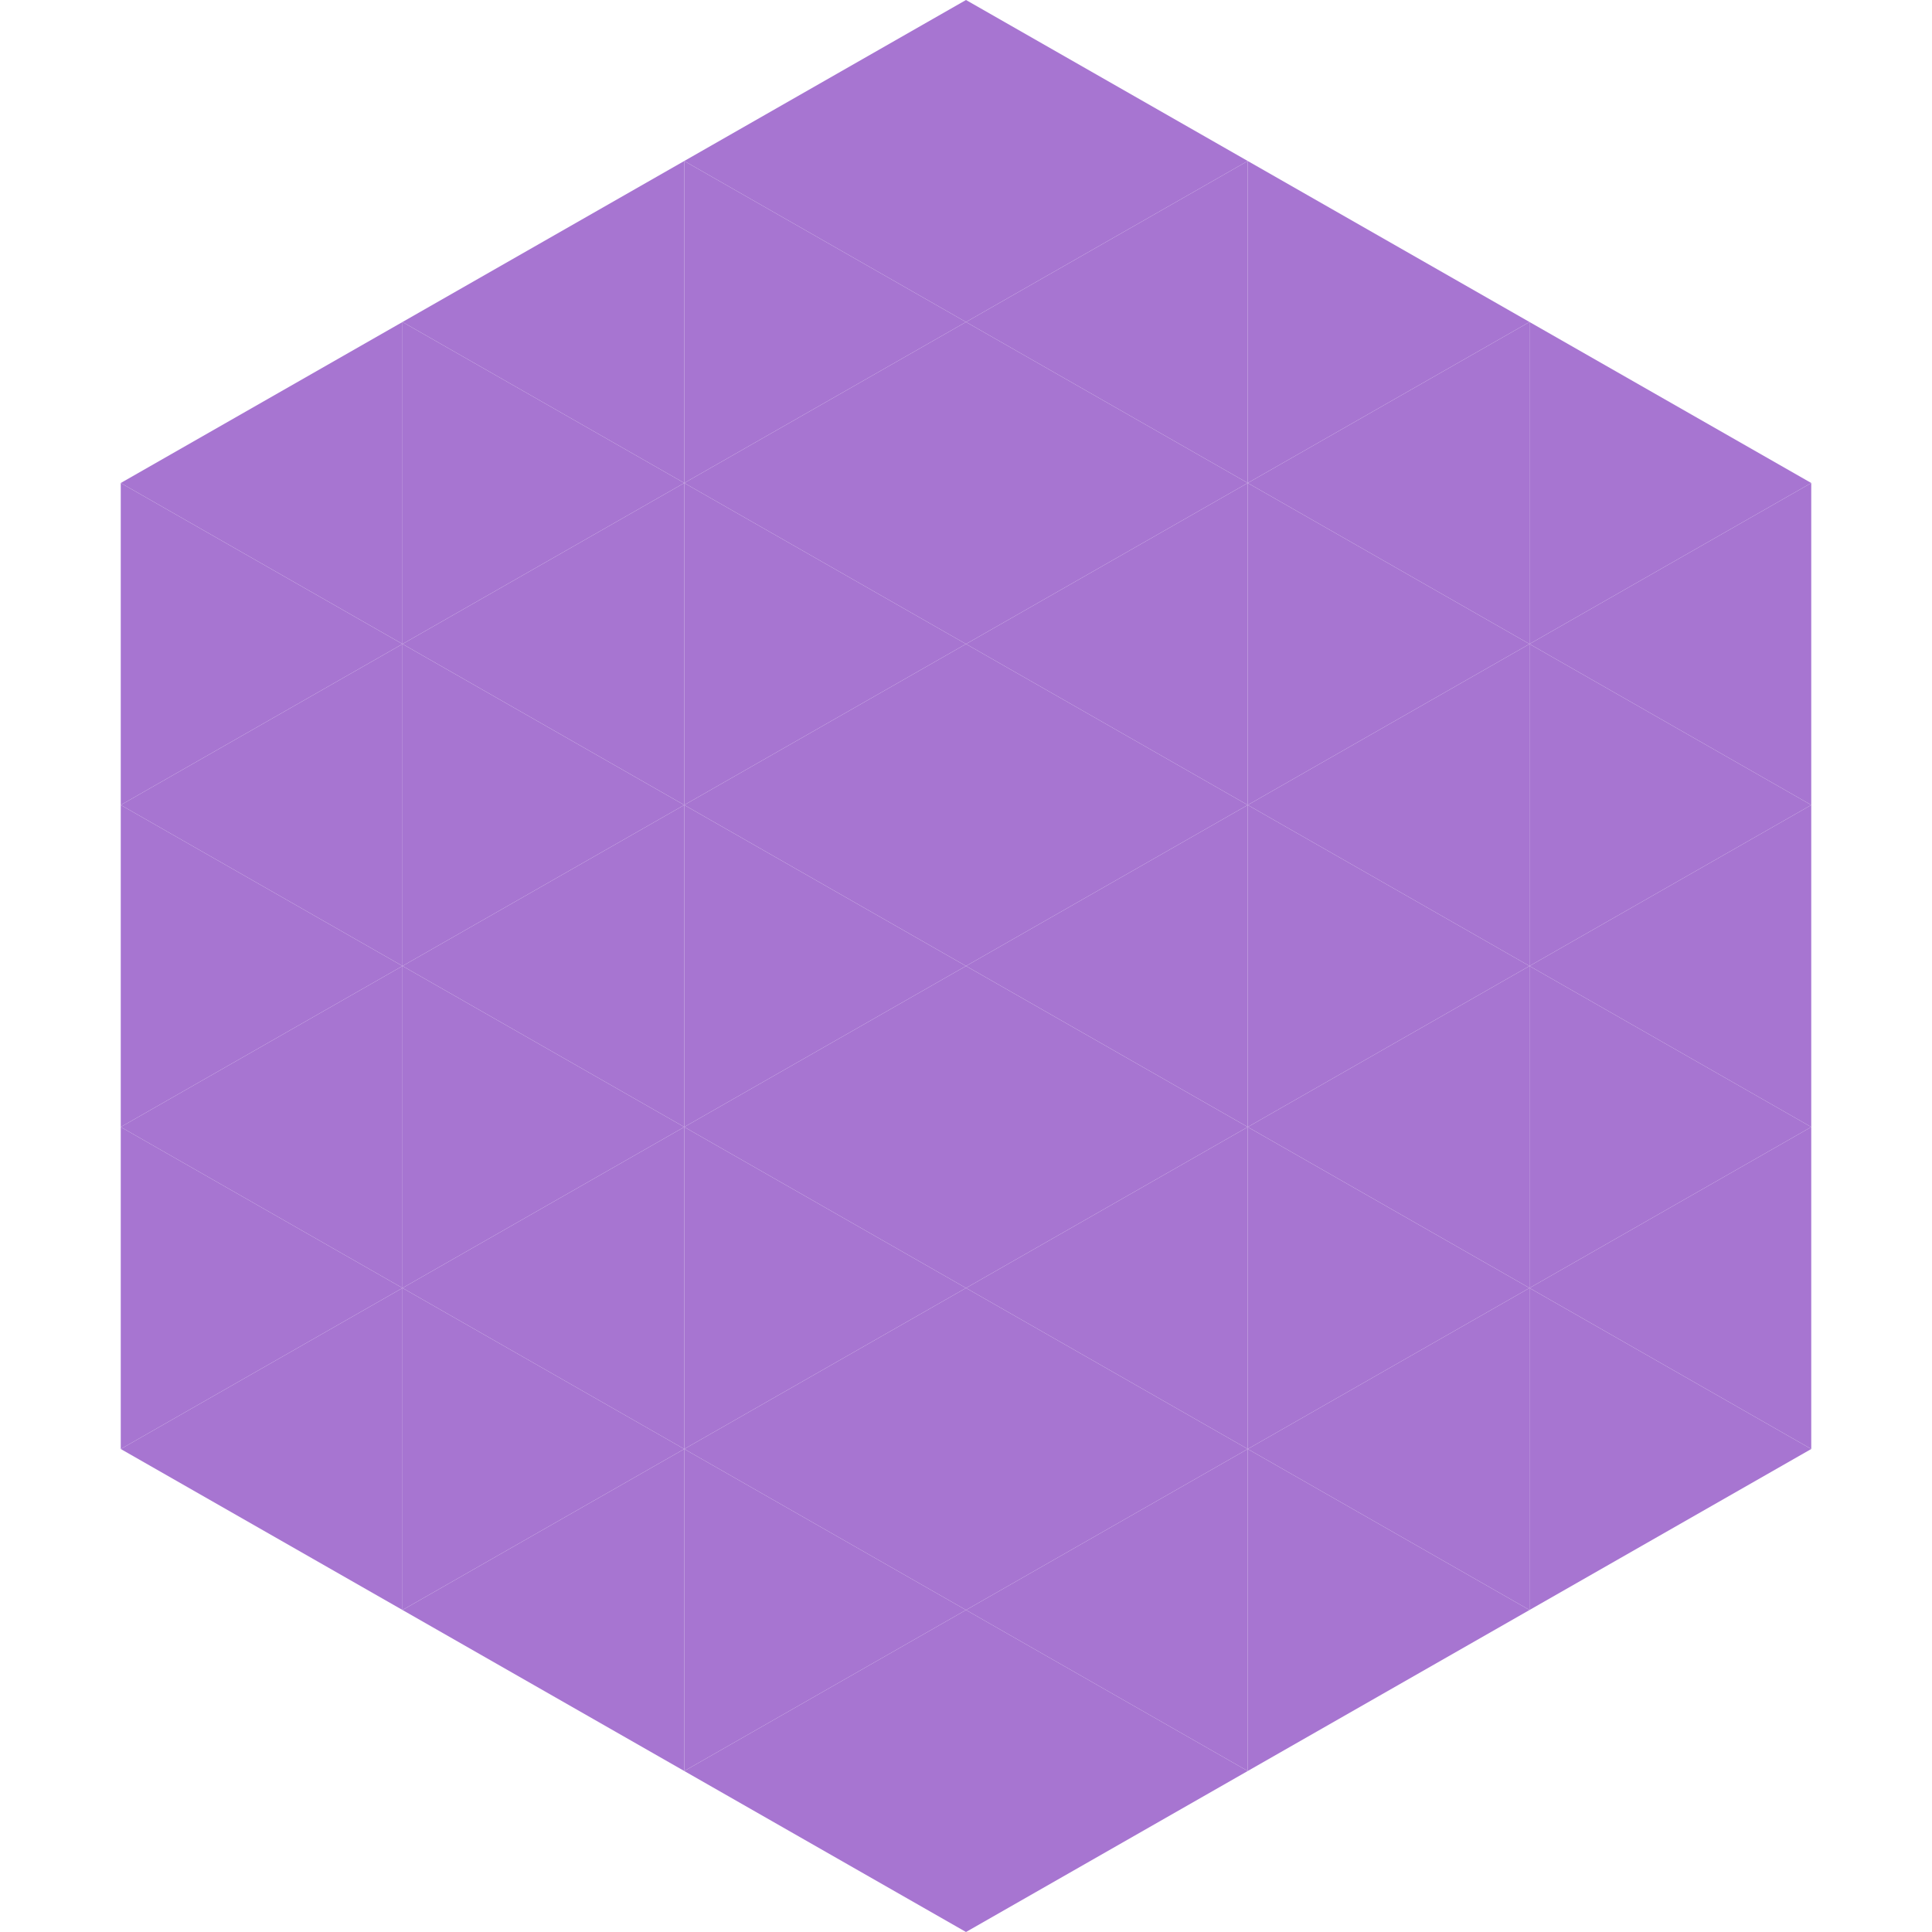
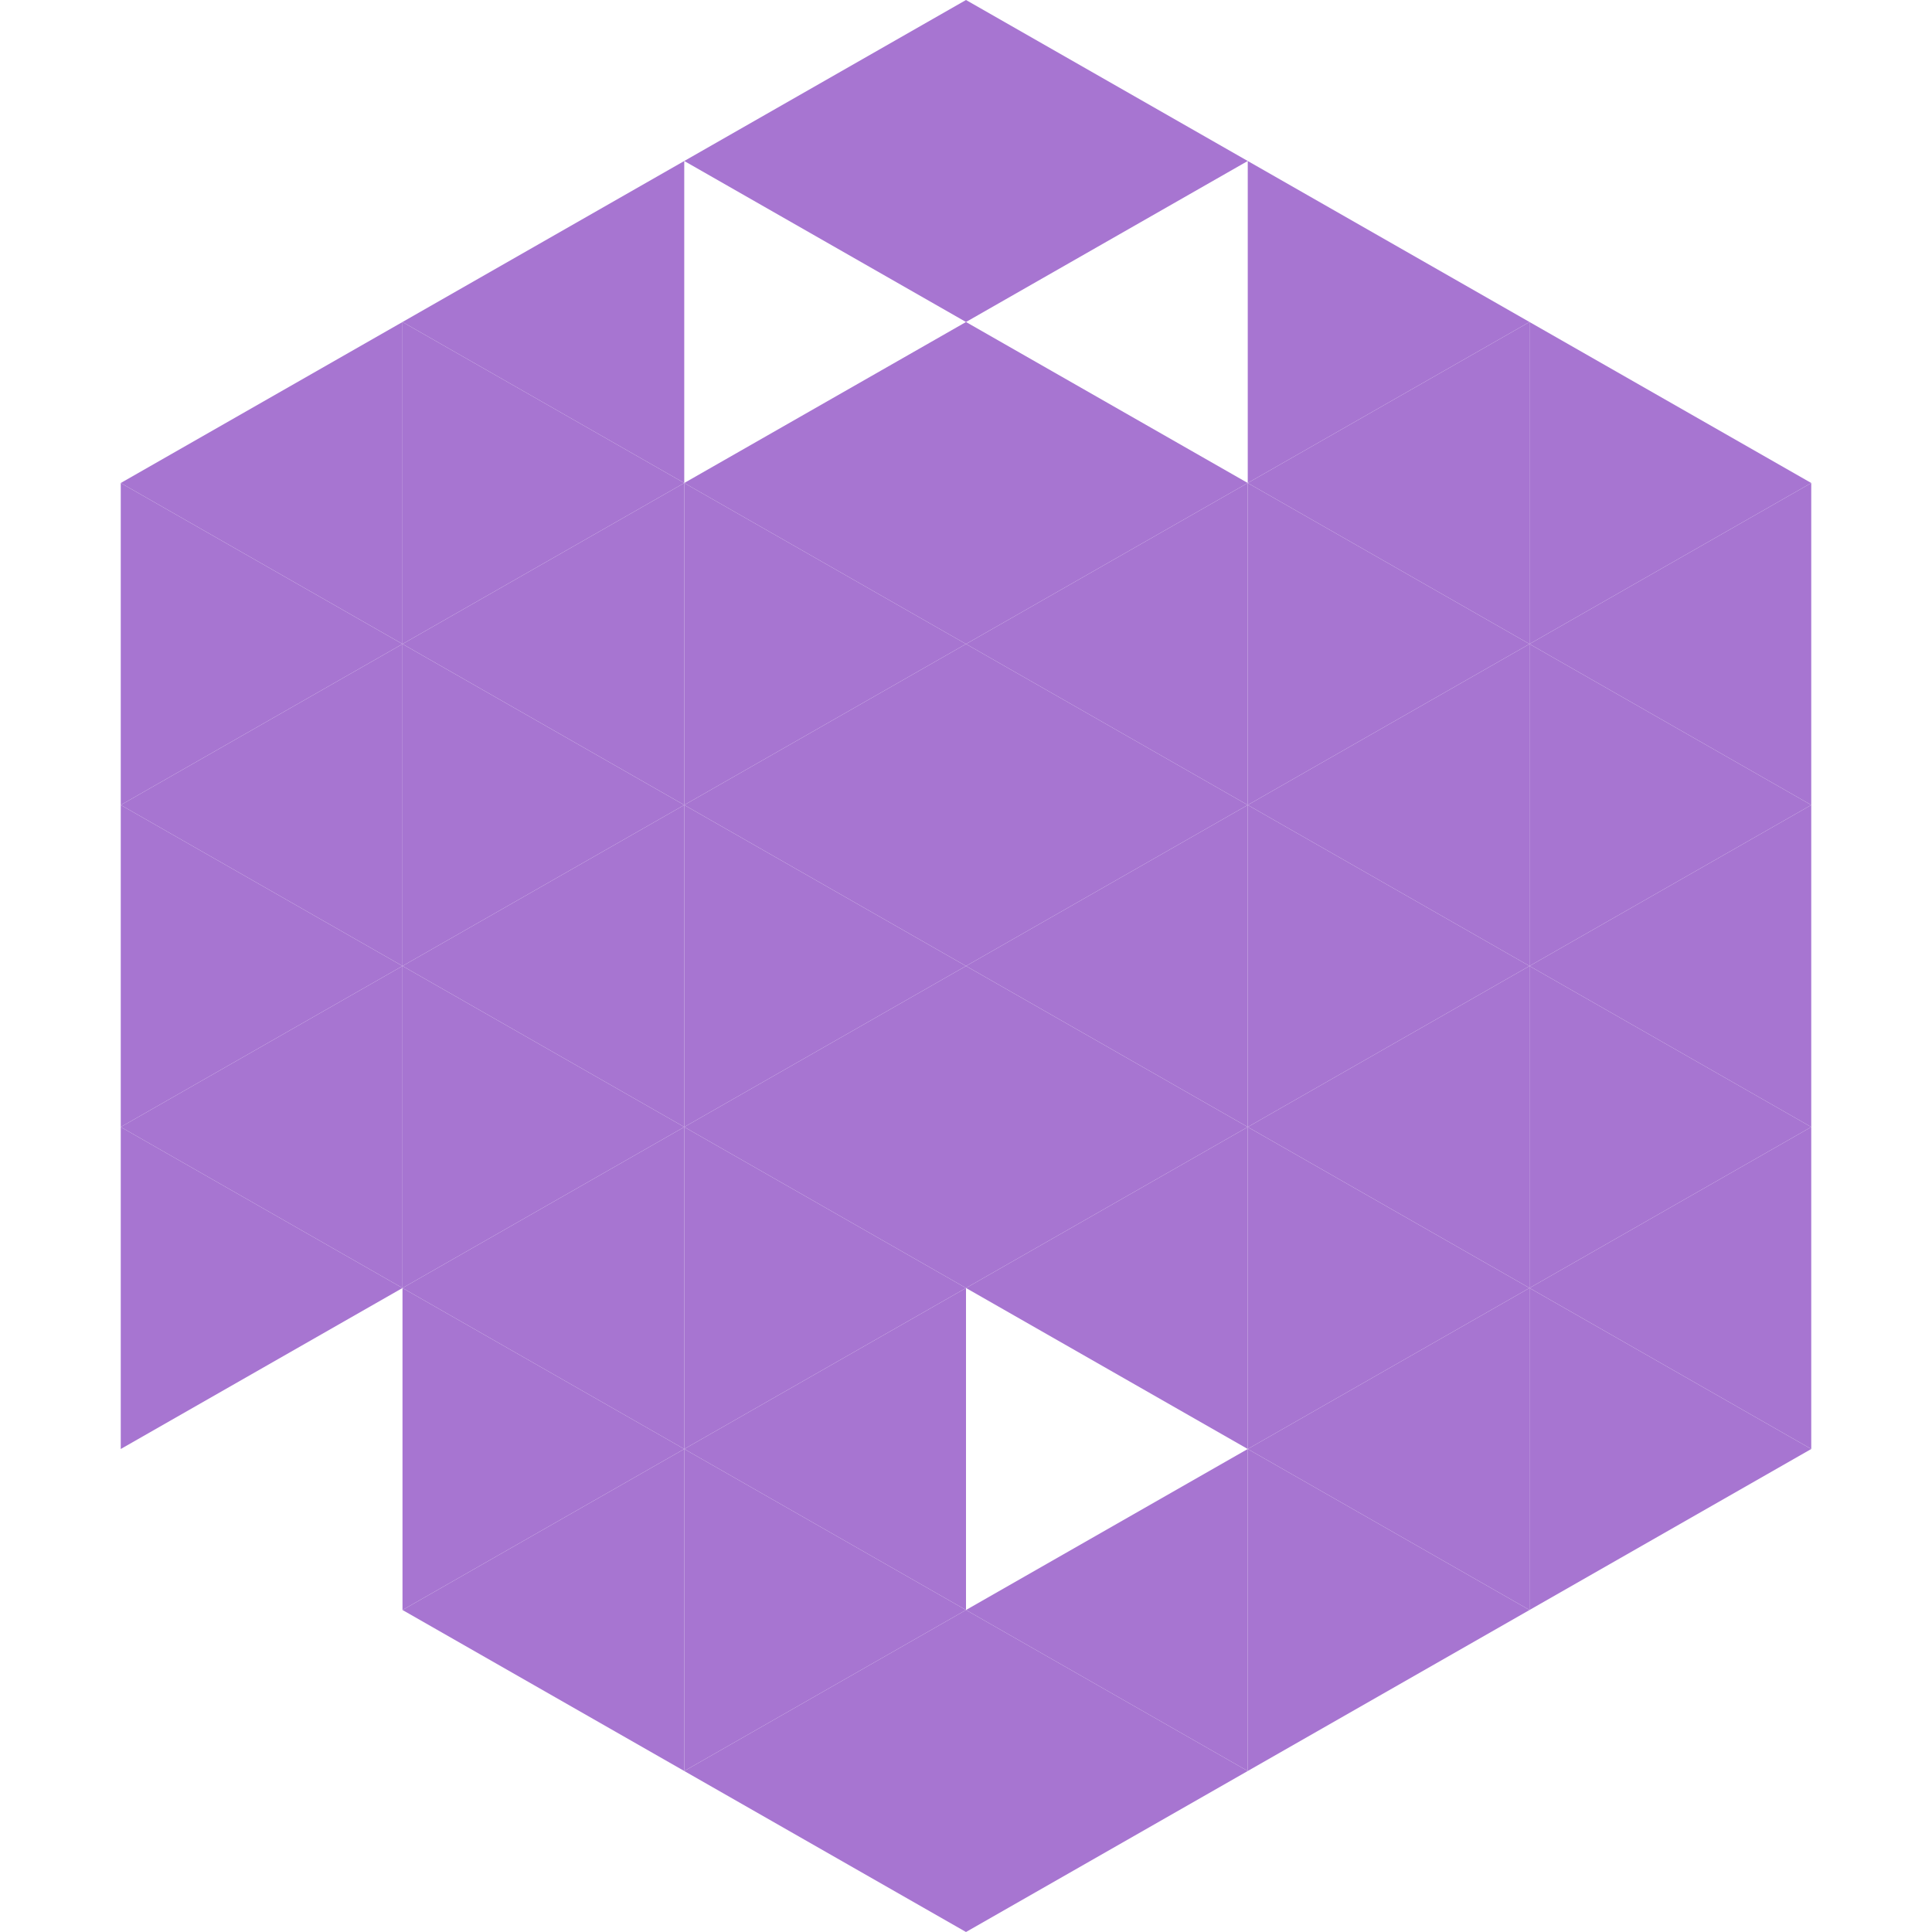
<svg xmlns="http://www.w3.org/2000/svg" width="240" height="240">
  <polygon points="50,40 15,60 50,80" style="fill:rgb(167,117,209)" />
  <polygon points="190,40 225,60 190,80" style="fill:rgb(167,117,209)" />
  <polygon points="15,60 50,80 15,100" style="fill:rgb(167,117,209)" />
  <polygon points="225,60 190,80 225,100" style="fill:rgb(167,117,209)" />
  <polygon points="50,80 15,100 50,120" style="fill:rgb(167,117,209)" />
  <polygon points="190,80 225,100 190,120" style="fill:rgb(167,117,209)" />
  <polygon points="15,100 50,120 15,140" style="fill:rgb(167,117,209)" />
  <polygon points="225,100 190,120 225,140" style="fill:rgb(167,117,209)" />
  <polygon points="50,120 15,140 50,160" style="fill:rgb(167,117,209)" />
  <polygon points="190,120 225,140 190,160" style="fill:rgb(167,117,209)" />
  <polygon points="15,140 50,160 15,180" style="fill:rgb(167,117,209)" />
  <polygon points="225,140 190,160 225,180" style="fill:rgb(167,117,209)" />
-   <polygon points="50,160 15,180 50,200" style="fill:rgb(167,117,209)" />
  <polygon points="190,160 225,180 190,200" style="fill:rgb(167,117,209)" />
  <polygon points="15,180 50,200 15,220" style="fill:rgb(255,255,255); fill-opacity:0" />
  <polygon points="225,180 190,200 225,220" style="fill:rgb(255,255,255); fill-opacity:0" />
  <polygon points="50,0 85,20 50,40" style="fill:rgb(255,255,255); fill-opacity:0" />
  <polygon points="190,0 155,20 190,40" style="fill:rgb(255,255,255); fill-opacity:0" />
  <polygon points="85,20 50,40 85,60" style="fill:rgb(167,117,209)" />
  <polygon points="155,20 190,40 155,60" style="fill:rgb(167,117,209)" />
  <polygon points="50,40 85,60 50,80" style="fill:rgb(167,117,209)" />
  <polygon points="190,40 155,60 190,80" style="fill:rgb(167,117,209)" />
  <polygon points="85,60 50,80 85,100" style="fill:rgb(167,117,209)" />
  <polygon points="155,60 190,80 155,100" style="fill:rgb(167,117,209)" />
  <polygon points="50,80 85,100 50,120" style="fill:rgb(167,117,209)" />
  <polygon points="190,80 155,100 190,120" style="fill:rgb(167,117,209)" />
  <polygon points="85,100 50,120 85,140" style="fill:rgb(167,117,209)" />
  <polygon points="155,100 190,120 155,140" style="fill:rgb(167,117,209)" />
  <polygon points="50,120 85,140 50,160" style="fill:rgb(167,117,209)" />
  <polygon points="190,120 155,140 190,160" style="fill:rgb(167,117,209)" />
  <polygon points="85,140 50,160 85,180" style="fill:rgb(167,117,209)" />
  <polygon points="155,140 190,160 155,180" style="fill:rgb(167,117,209)" />
  <polygon points="50,160 85,180 50,200" style="fill:rgb(167,117,209)" />
  <polygon points="190,160 155,180 190,200" style="fill:rgb(167,117,209)" />
  <polygon points="85,180 50,200 85,220" style="fill:rgb(167,117,209)" />
  <polygon points="155,180 190,200 155,220" style="fill:rgb(167,117,209)" />
  <polygon points="120,0 85,20 120,40" style="fill:rgb(167,117,209)" />
  <polygon points="120,0 155,20 120,40" style="fill:rgb(167,117,209)" />
-   <polygon points="85,20 120,40 85,60" style="fill:rgb(167,117,209)" />
-   <polygon points="155,20 120,40 155,60" style="fill:rgb(167,117,209)" />
  <polygon points="120,40 85,60 120,80" style="fill:rgb(167,117,209)" />
  <polygon points="120,40 155,60 120,80" style="fill:rgb(167,117,209)" />
  <polygon points="85,60 120,80 85,100" style="fill:rgb(167,117,209)" />
  <polygon points="155,60 120,80 155,100" style="fill:rgb(167,117,209)" />
  <polygon points="120,80 85,100 120,120" style="fill:rgb(167,117,209)" />
  <polygon points="120,80 155,100 120,120" style="fill:rgb(167,117,209)" />
  <polygon points="85,100 120,120 85,140" style="fill:rgb(167,117,209)" />
  <polygon points="155,100 120,120 155,140" style="fill:rgb(167,117,209)" />
  <polygon points="120,120 85,140 120,160" style="fill:rgb(167,117,209)" />
  <polygon points="120,120 155,140 120,160" style="fill:rgb(167,117,209)" />
  <polygon points="85,140 120,160 85,180" style="fill:rgb(167,117,209)" />
  <polygon points="155,140 120,160 155,180" style="fill:rgb(167,117,209)" />
  <polygon points="120,160 85,180 120,200" style="fill:rgb(167,117,209)" />
-   <polygon points="120,160 155,180 120,200" style="fill:rgb(167,117,209)" />
  <polygon points="85,180 120,200 85,220" style="fill:rgb(167,117,209)" />
  <polygon points="155,180 120,200 155,220" style="fill:rgb(167,117,209)" />
  <polygon points="120,200 85,220 120,240" style="fill:rgb(167,117,209)" />
  <polygon points="120,200 155,220 120,240" style="fill:rgb(167,117,209)" />
  <polygon points="85,220 120,240 85,260" style="fill:rgb(255,255,255); fill-opacity:0" />
  <polygon points="155,220 120,240 155,260" style="fill:rgb(255,255,255); fill-opacity:0" />
</svg>